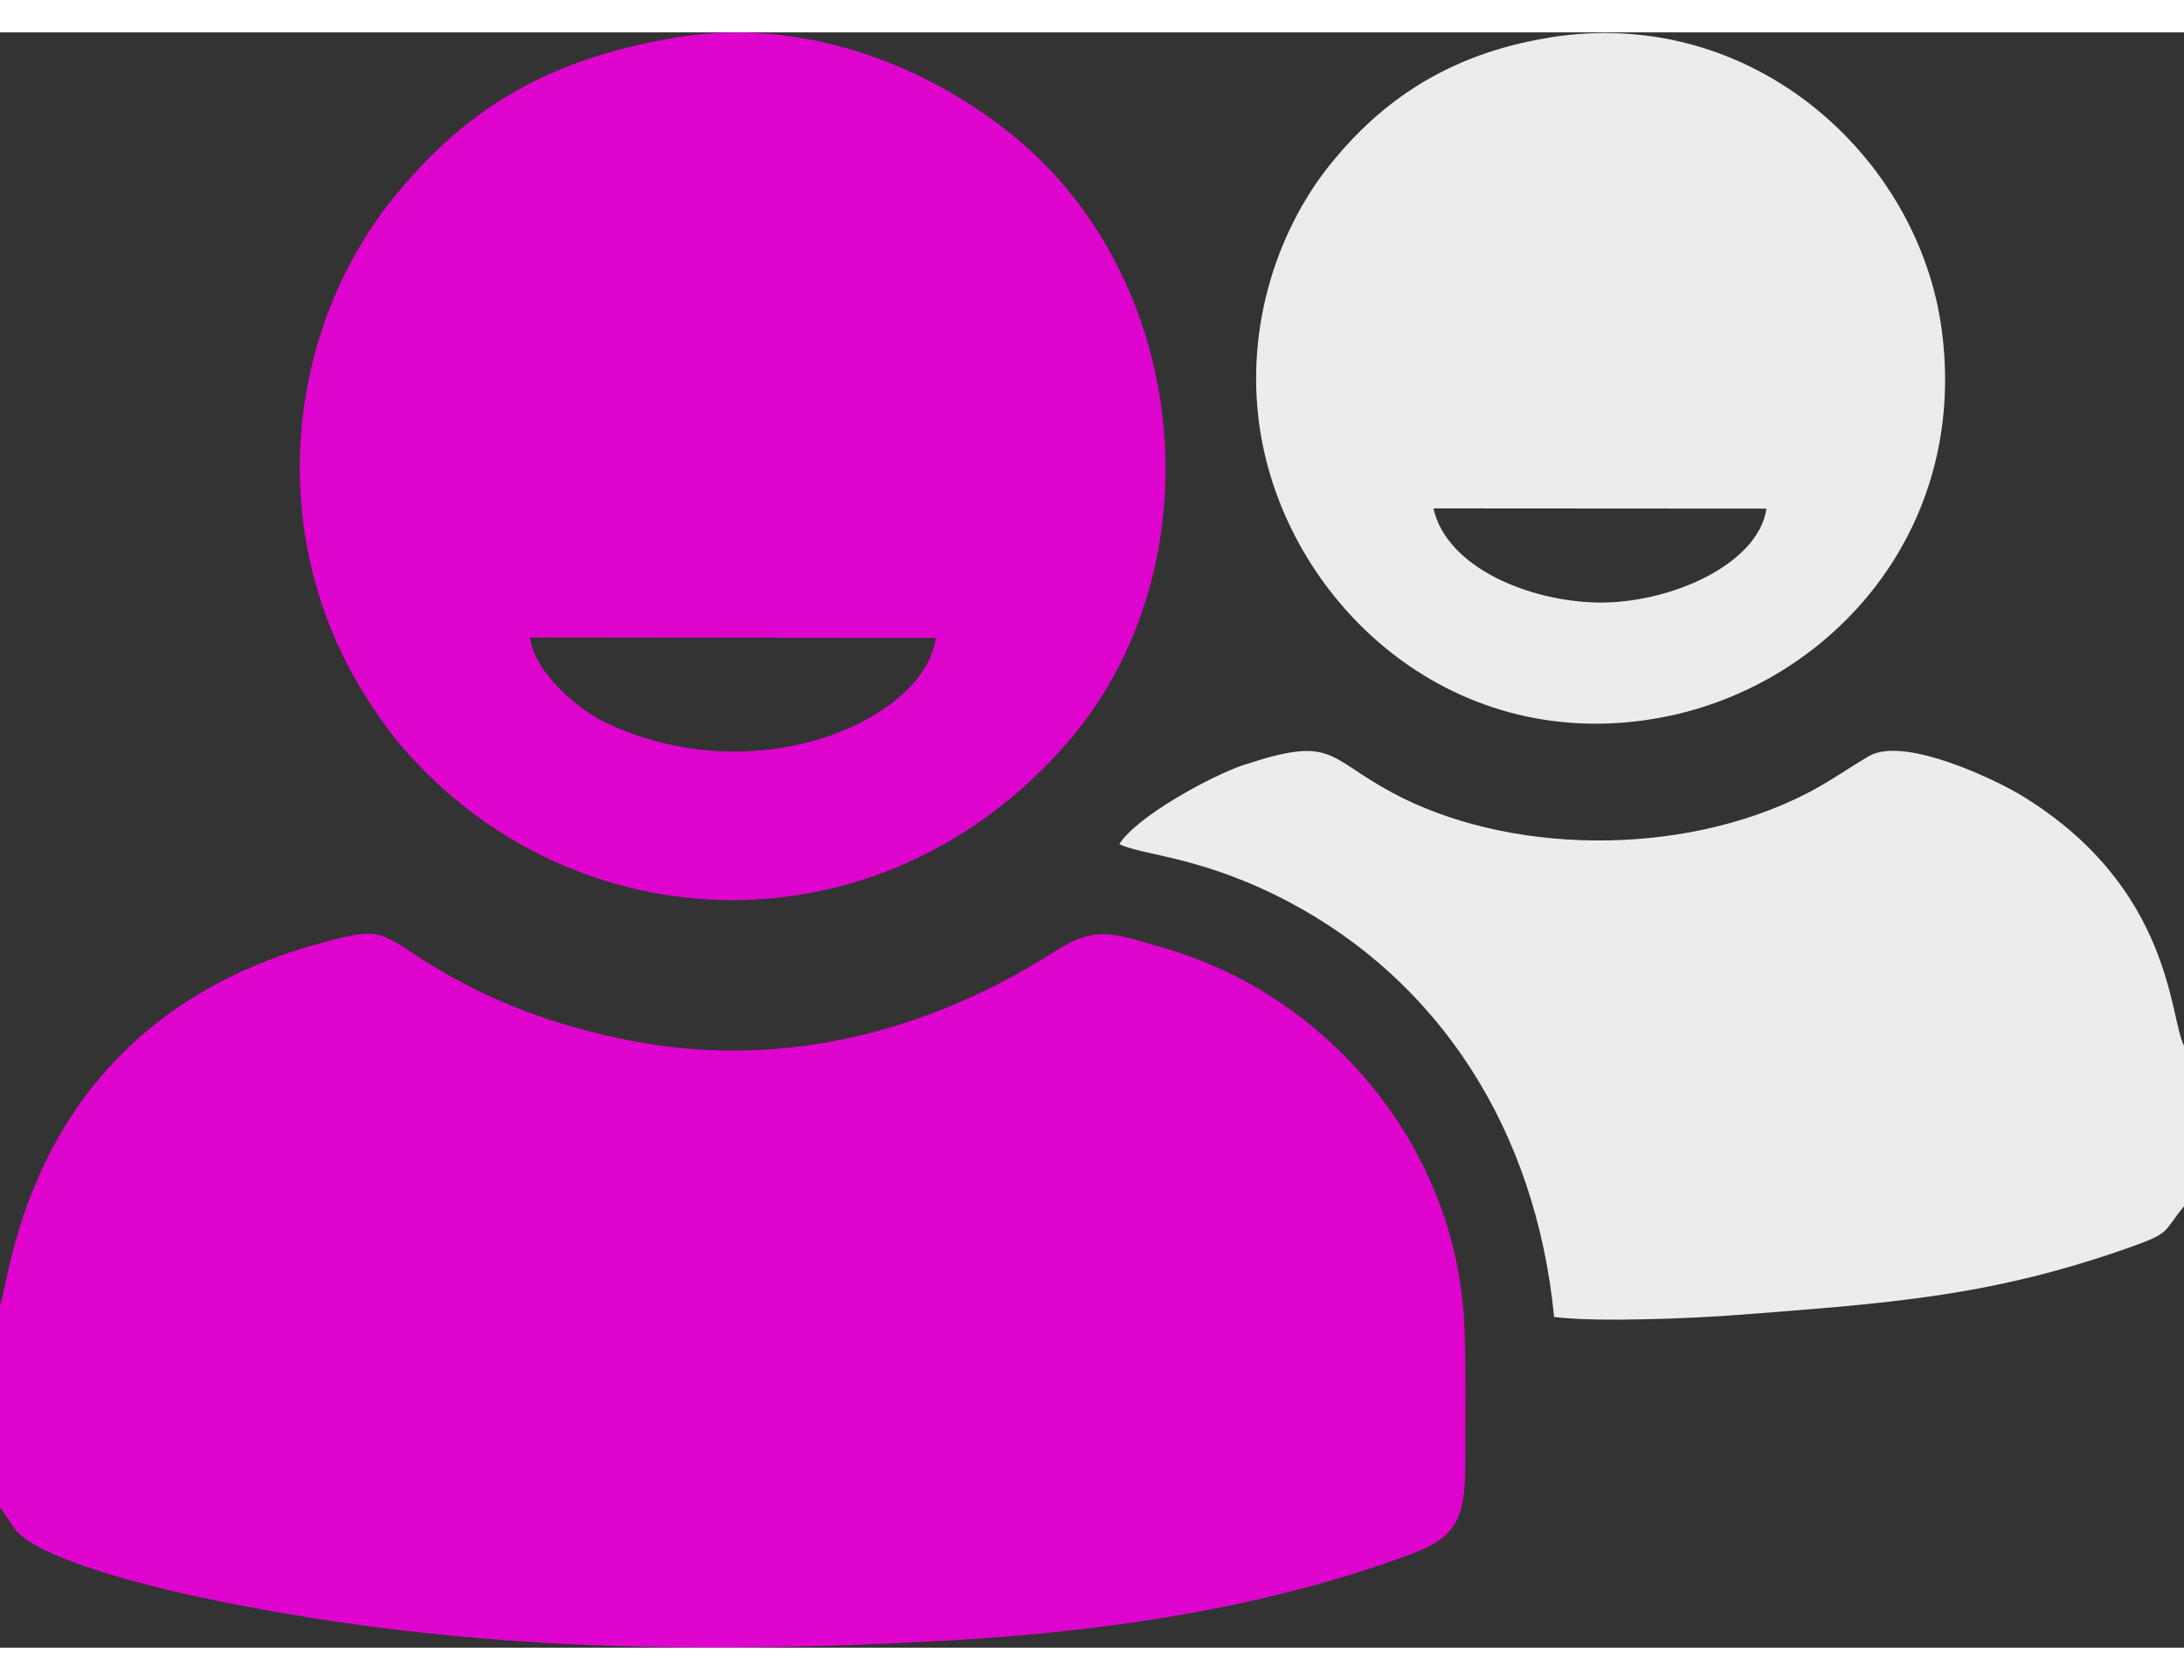
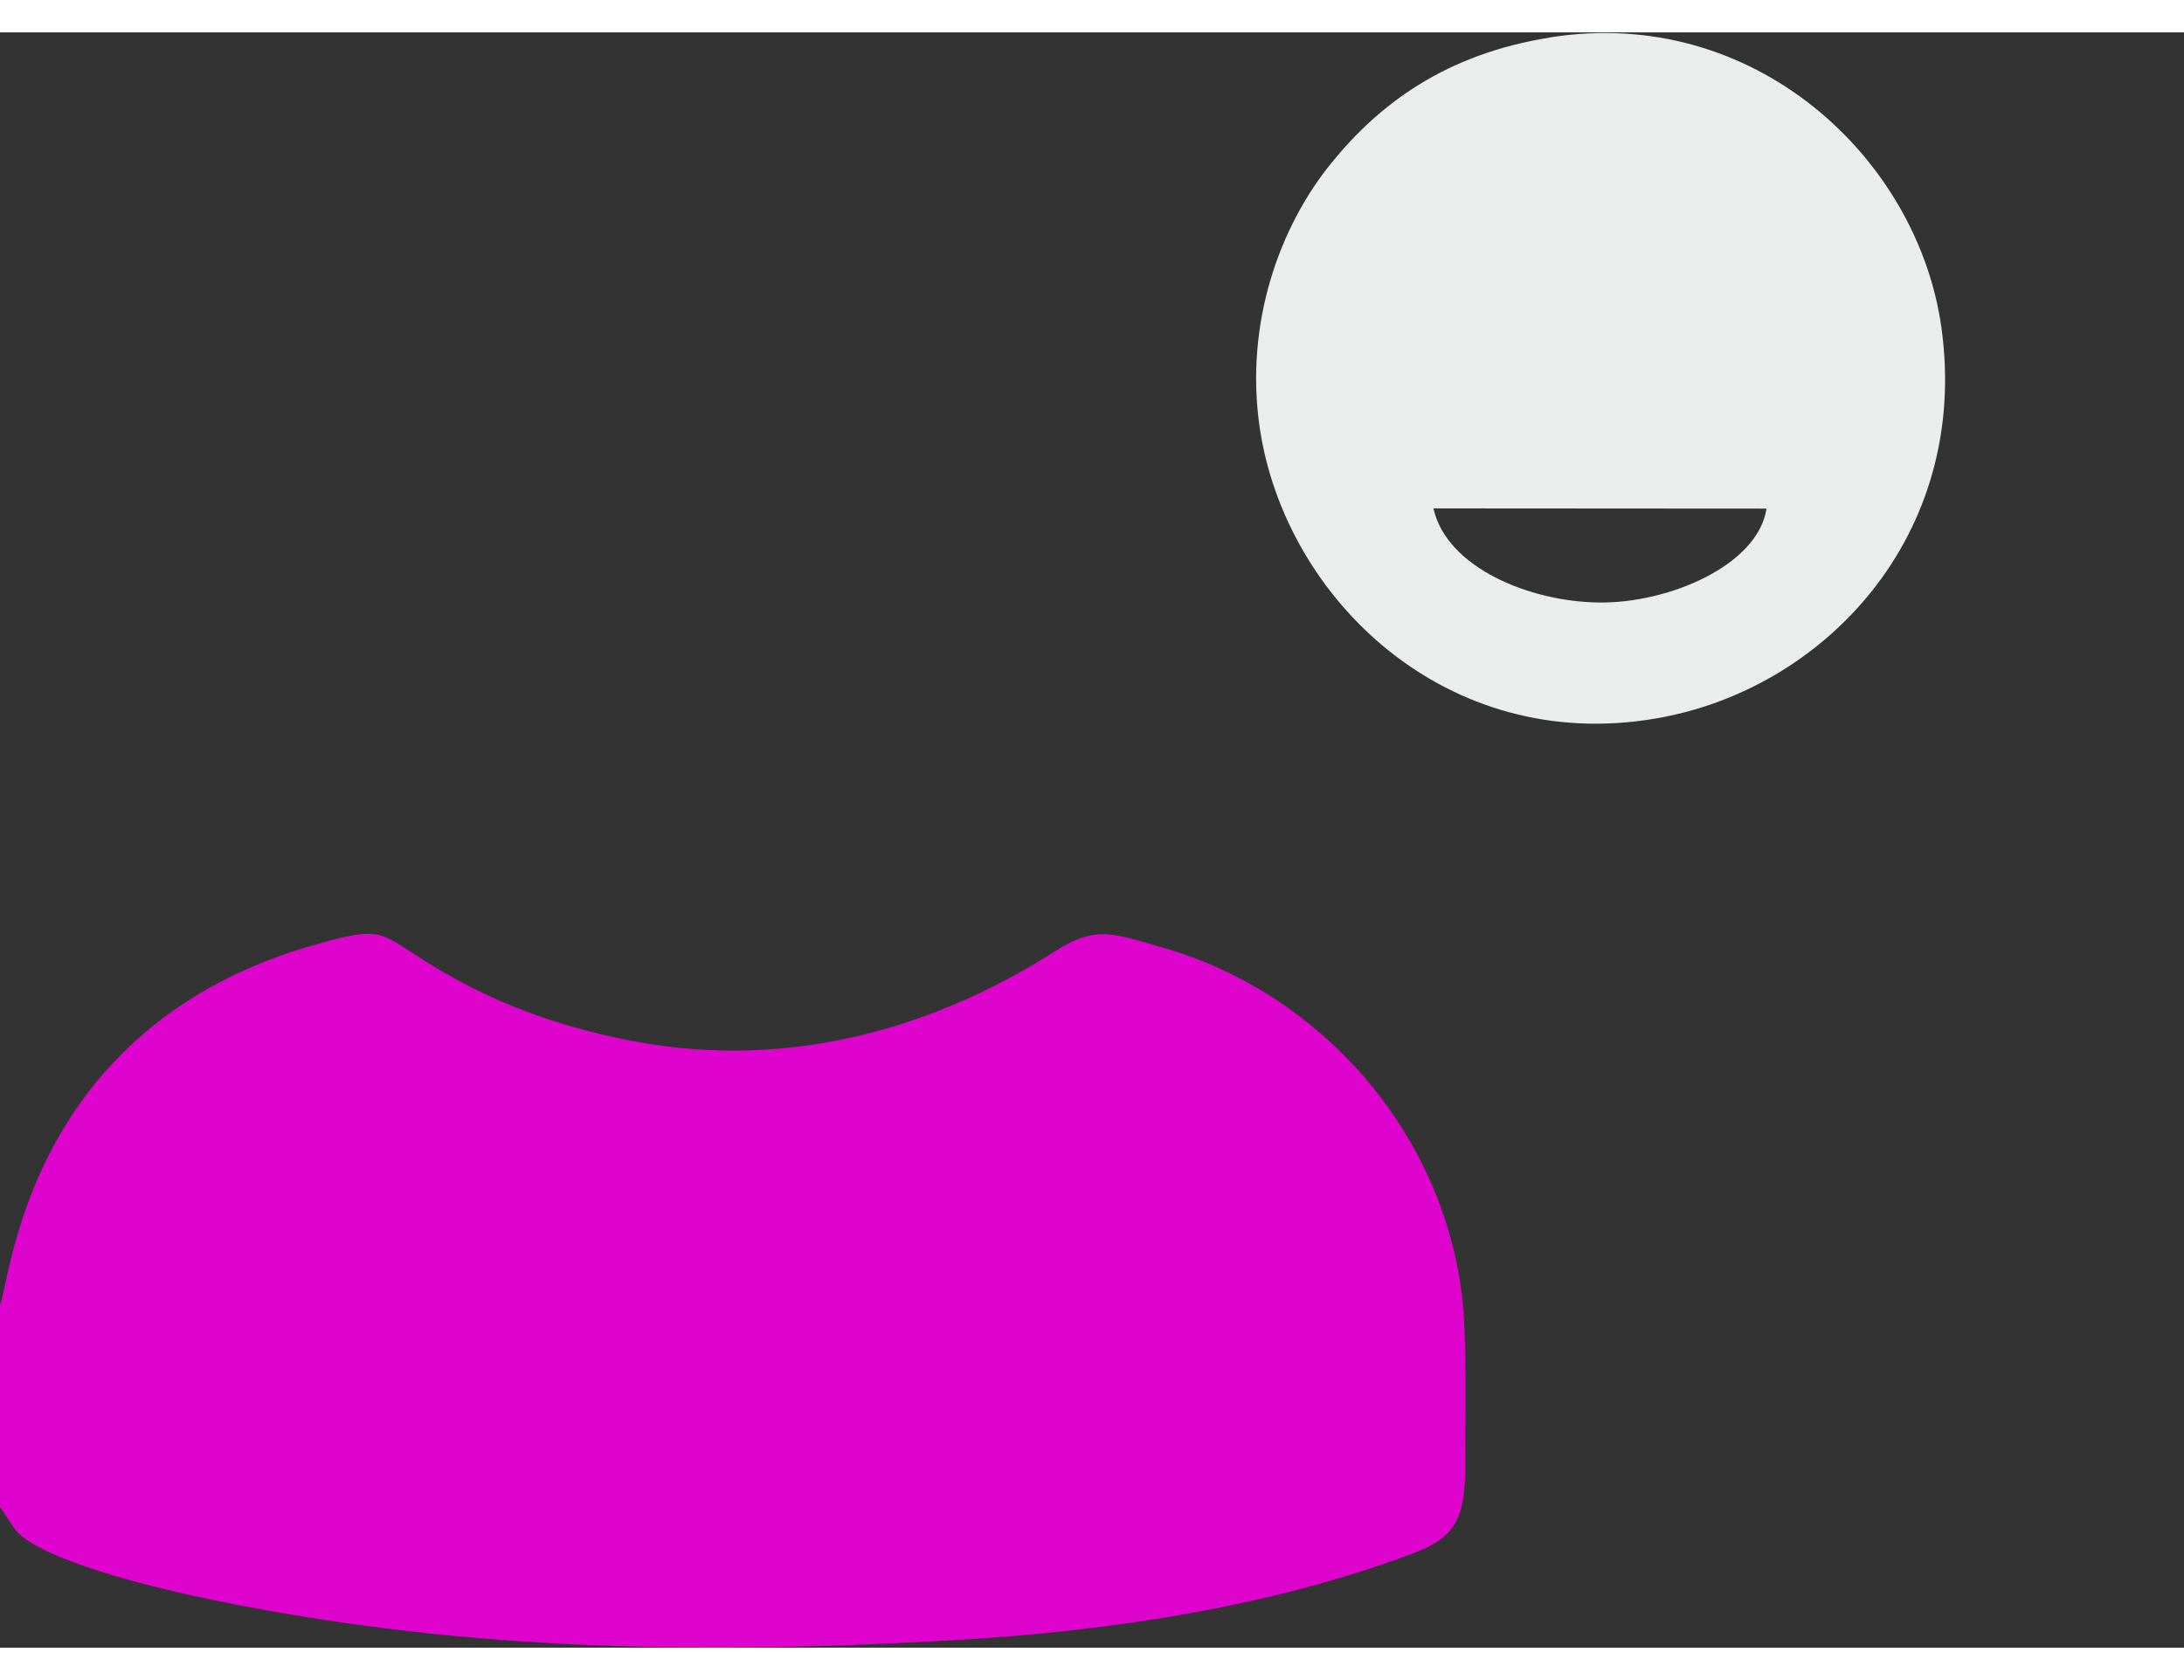
<svg xmlns="http://www.w3.org/2000/svg" xml:space="preserve" width="13px" height="10px" version="1.1" style="shape-rendering:geometricPrecision; text-rendering:geometricPrecision; image-rendering:optimizeQuality; fill-rule:evenodd; clip-rule:evenodd" viewBox="0 0 20610 15243">
  <rect x="0" y="0" width="20610" height="15243" fill="#333333" stroke="none" />
  <defs>
    <style type="text/css">
   
    .fil1 {fill:#EBECEC}
    .fil0 {fill:#df04cd}
   
  </style>
  </defs>
  <g id="Слой_x0020_1">
-     <path class="fil0" d="M0 12009l0 1913c9,7 17,17 20,22l124 186c236,288 1319,544 1661,619 2394,520 4698,565 7181,424 1527,-87 3043,-327 4356,-823 396,-150 487,-334 485,-832 0,-427 9,-860 -7,-1285 -59,-1687 -1263,-3143 -2846,-3596 -464,-134 -633,-212 -1011,30 -1215,776 -2632,1148 -4124,825 -737,-158 -1315,-401 -1854,-745 -412,-262 -398,-308 -970,-150 -2792,765 -2915,3234 -3017,3414z" />
-     <path class="fil0" d="M5004 5710l3827 4c-100,769 -1698,1488 -3136,789 -253,-124 -663,-479 -691,-793zm1388 -5664c-1304,214 -2034,741 -2634,1460 -1027,1224 -1274,3115 -377,4646 126,214 284,444 424,602 1609,1858 4499,1984 6268,-52 1421,-1642 1183,-4388 -555,-5762 -836,-663 -1978,-1081 -3124,-894z" />
-     <path class="fil1" d="M20610 11077l0 -1514c-139,-266 -106,-1486 -1525,-2357 -251,-154 -1116,-568 -1447,-377 -197,115 -373,243 -596,357 -1193,607 -2831,570 -3910,-15 -620,-334 -546,-539 -1401,-256 -293,98 -999,479 -1168,745 225,111 773,110 1601,546 1414,750 2328,2140 2502,3916 405,52 1311,13 1731,-19 1406,-110 2385,-167 3730,-648 362,-130 282,-134 483,-377z" />
+     <path class="fil0" d="M0 12009l0 1913c9,7 17,17 20,22l124 186c236,288 1319,544 1661,619 2394,520 4698,565 7181,424 1527,-87 3043,-327 4356,-823 396,-150 487,-334 485,-832 0,-427 9,-860 -7,-1285 -59,-1687 -1263,-3143 -2846,-3596 -464,-134 -633,-212 -1011,30 -1215,776 -2632,1148 -4124,825 -737,-158 -1315,-401 -1854,-745 -412,-262 -398,-308 -970,-150 -2792,765 -2915,3234 -3017,3414" />
    <path class="fil1" d="M16670 4494c-80,535 -925,897 -1588,886 -648,-9 -1430,-329 -1555,-888l3143 2zm-2045 -4445c-985,156 -1609,628 -2058,1180 -479,585 -828,1503 -678,2511 243,1607 1761,3069 3728,2736 1603,-269 2972,-1735 2705,-3682 -221,-1611 -1772,-3054 -3697,-2746z" />
  </g>
</svg>